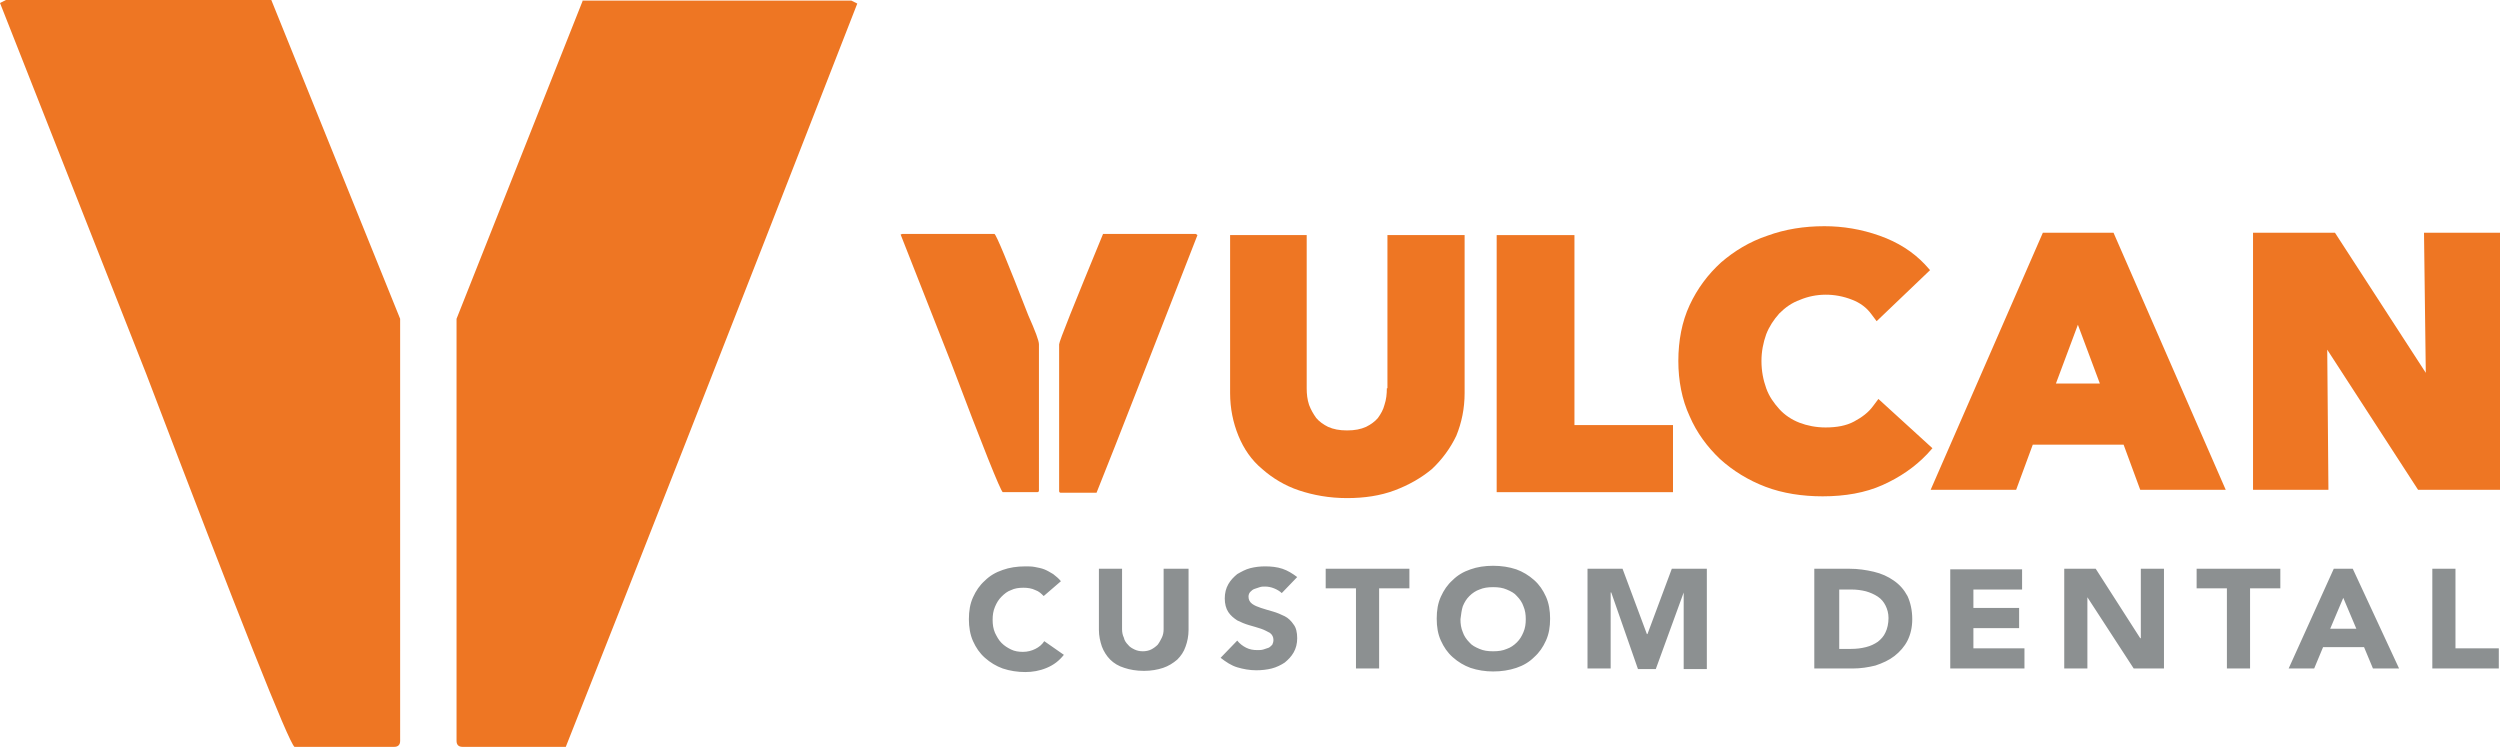
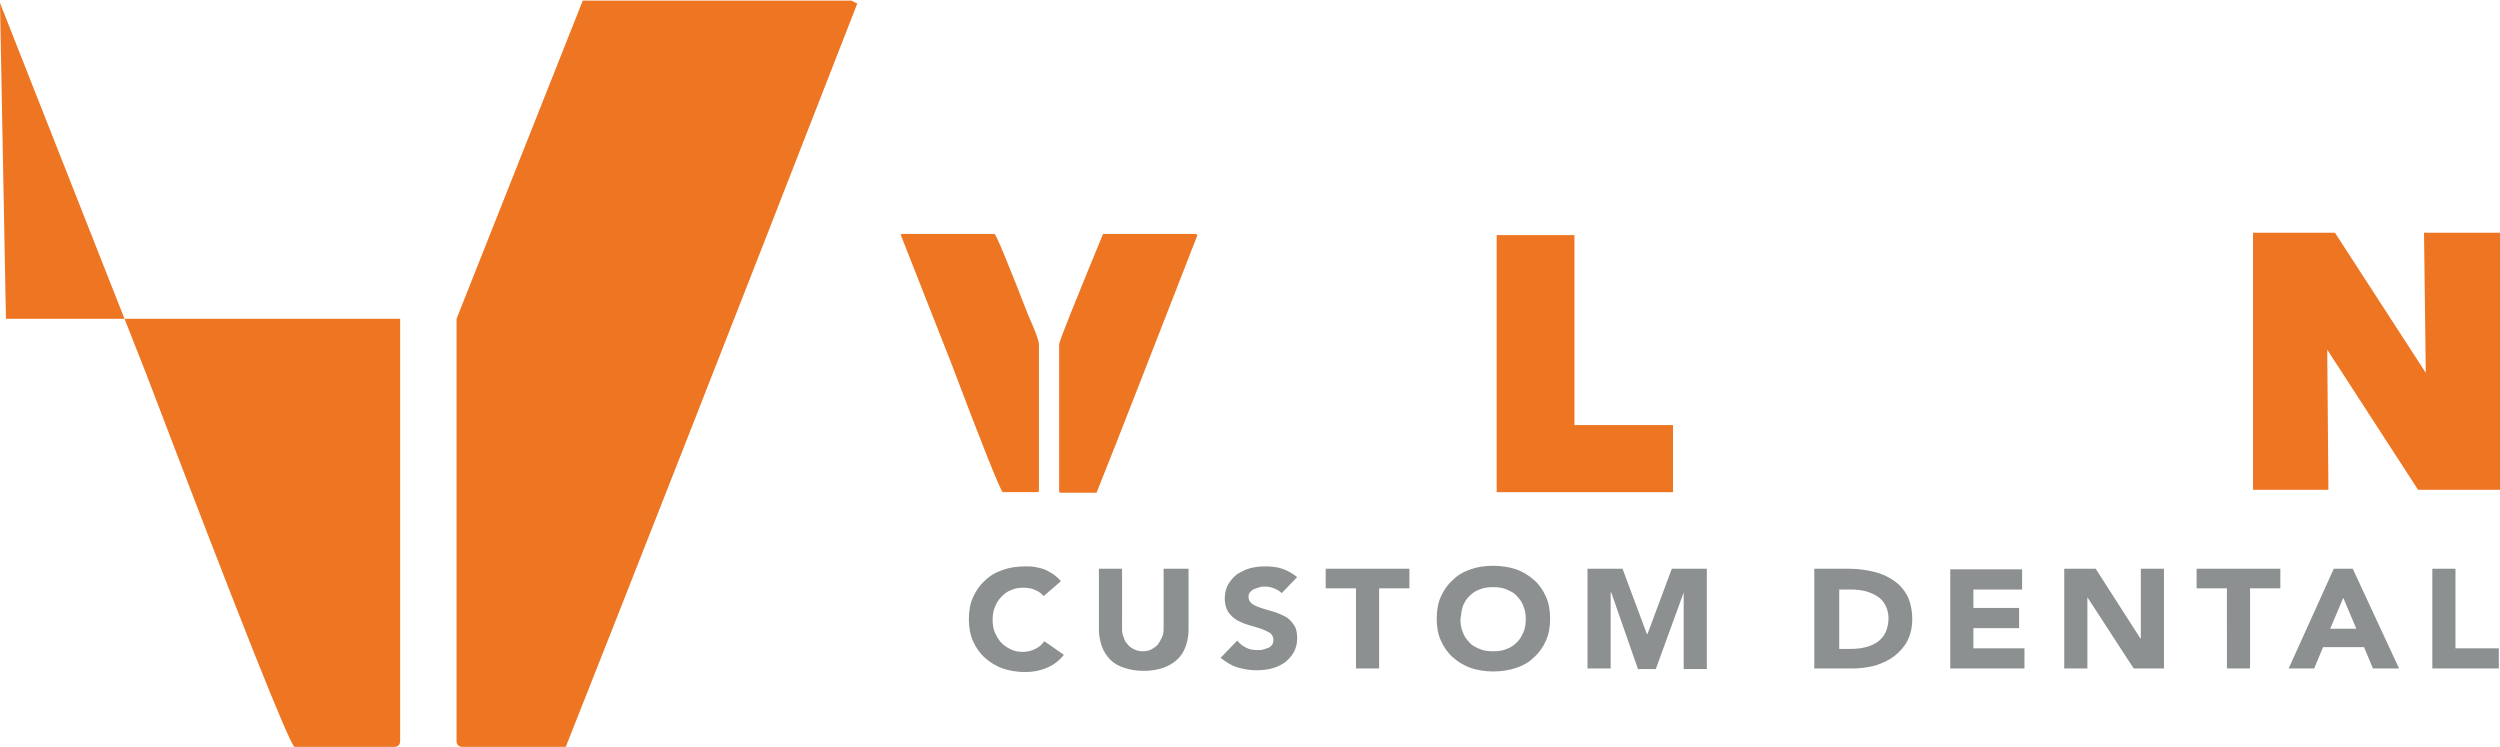
<svg xmlns="http://www.w3.org/2000/svg" version="1.1" id="Layer_1" x="0px" y="0px" viewBox="0 0 421.1 125.8" style="enable-background:new 0 0 421.1 125.8;" xml:space="preserve">
  <style type="text/css">
	.st0{fill:#EE7623;}
	.st1{fill:#8C9091;}
</style>
  <g>
-     <path class="st0" d="M0,0.5l24.6,62.4c15.7,41.2,24,62.1,25,62.9h16.8c0.6,0,1-0.3,1-1V53.7L45.7,0H1L0,0.5" />
+     <path class="st0" d="M0,0.5l24.6,62.4c15.7,41.2,24,62.1,25,62.9h16.8c0.6,0,1-0.3,1-1V53.7H1L0,0.5" />
    <path class="st0" d="M98.2,0L76.9,53.7v71.1c0,0.6,0.3,1,1,1h17.4c10.5-26.5,26.9-68.2,49.1-125.2l-1-0.5H98.2z" />
    <path class="st0" d="M151.7,39.5l8.5,21.6c5.4,14.3,8.3,21.5,8.7,21.8h5.8c0.2,0,0.3-0.1,0.3-0.3V58c0-0.6-0.6-2.2-1.8-4.9   c-3.5-9-5.4-13.6-5.7-13.7h-15.5L151.7,39.5" />
    <path class="st0" d="M185.8,39.4c-4.9,11.9-7.4,18.1-7.4,18.6v24.7c0,0.2,0.1,0.3,0.3,0.3h6c3.7-9.2,9.3-23.7,17-43.4l-0.3-0.2   H185.8z" />
    <path class="st1" d="M178.7,97.9c-0.4-0.5-0.8-0.8-1.3-1.2c-0.5-0.3-1-0.6-1.5-0.8c-0.5-0.2-1.1-0.3-1.6-0.4   c-0.5-0.1-1.1-0.1-1.6-0.1c-1.4,0-2.7,0.2-3.8,0.6c-1.2,0.4-2.2,1-3,1.8c-0.9,0.8-1.5,1.7-2,2.8c-0.5,1.1-0.7,2.3-0.7,3.7   c0,1.3,0.2,2.6,0.7,3.7c0.5,1.1,1.1,2,2,2.8c0.9,0.8,1.9,1.4,3,1.8c1.2,0.4,2.5,0.6,3.8,0.6c1.2,0,2.4-0.2,3.6-0.7   c1.2-0.5,2.1-1.2,2.9-2.2l-3.3-2.3c-0.4,0.6-0.9,1-1.5,1.3c-0.6,0.3-1.3,0.5-2.1,0.5c-0.7,0-1.4-0.1-2-0.4   c-0.6-0.3-1.1-0.6-1.6-1.1c-0.5-0.5-0.8-1.1-1.1-1.7c-0.3-0.7-0.4-1.4-0.4-2.2c0-0.8,0.1-1.5,0.4-2.2c0.3-0.7,0.6-1.2,1.1-1.7   c0.5-0.5,1-0.9,1.6-1.1c0.6-0.3,1.3-0.4,2.1-0.4c0.7,0,1.4,0.1,2,0.4c0.6,0.2,1,0.6,1.4,1L178.7,97.9z M199.9,95.8h-3.9V106   c0,0.5-0.1,1-0.3,1.4c-0.2,0.4-0.4,0.8-0.7,1.2c-0.3,0.3-0.7,0.6-1.1,0.8c-0.4,0.2-0.9,0.3-1.4,0.3c-0.5,0-1-0.1-1.4-0.3   c-0.4-0.2-0.8-0.4-1.1-0.8c-0.3-0.3-0.6-0.7-0.7-1.2c-0.2-0.4-0.3-0.9-0.3-1.4V95.8h-3.9v10.3c0,1,0.2,1.9,0.5,2.8   c0.3,0.8,0.8,1.6,1.4,2.2c0.6,0.6,1.4,1.1,2.4,1.4c0.9,0.3,2,0.5,3.3,0.5c1.2,0,2.3-0.2,3.2-0.5c0.9-0.3,1.7-0.8,2.4-1.4   c0.6-0.6,1.1-1.3,1.4-2.2c0.3-0.8,0.5-1.8,0.5-2.8V95.8z M218.5,97.2c-0.8-0.6-1.6-1.1-2.5-1.4c-0.9-0.3-1.9-0.4-2.9-0.4   c-0.9,0-1.7,0.1-2.5,0.3c-0.8,0.2-1.5,0.6-2.2,1c-0.6,0.5-1.1,1-1.5,1.7c-0.4,0.7-0.6,1.5-0.6,2.4c0,0.9,0.2,1.7,0.6,2.3   c0.4,0.6,0.9,1,1.5,1.4c0.6,0.3,1.3,0.6,2,0.8c0.7,0.2,1.4,0.4,2,0.6c0.6,0.2,1.1,0.5,1.5,0.7c0.4,0.3,0.6,0.7,0.6,1.2   c0,0.3-0.1,0.6-0.2,0.8c-0.2,0.2-0.4,0.4-0.6,0.5c-0.3,0.1-0.6,0.2-0.9,0.3c-0.3,0.1-0.7,0.1-1,0.1c-0.7,0-1.3-0.1-1.9-0.4   c-0.6-0.3-1.1-0.7-1.5-1.2l-2.8,2.9c0.9,0.7,1.8,1.3,2.8,1.6c1,0.3,2.1,0.5,3.2,0.5c0.9,0,1.8-0.1,2.6-0.3c0.8-0.2,1.6-0.6,2.2-1   c0.6-0.5,1.1-1,1.5-1.7c0.4-0.7,0.6-1.5,0.6-2.4c0-1-0.2-1.8-0.6-2.3c-0.4-0.6-0.9-1.1-1.5-1.4c-0.6-0.3-1.3-0.6-2-0.8   c-0.7-0.2-1.4-0.4-2-0.6c-0.6-0.2-1.1-0.4-1.5-0.7c-0.4-0.3-0.6-0.7-0.6-1.2c0-0.3,0.1-0.6,0.3-0.8c0.2-0.2,0.4-0.4,0.7-0.5   c0.3-0.1,0.6-0.2,0.9-0.3c0.3-0.1,0.6-0.1,0.9-0.1c0.5,0,1,0.1,1.5,0.3c0.5,0.2,1,0.5,1.3,0.8L218.5,97.2z M228.4,112.6h3.9V99.1   h5.1v-3.3h-14.1v3.3h5.1V112.6z M242.7,107.9c0.5,1.1,1.1,2,2,2.8c0.9,0.8,1.9,1.4,3,1.8c1.2,0.4,2.5,0.6,3.8,0.6   c1.4,0,2.7-0.2,3.9-0.6c1.2-0.4,2.2-1,3-1.8c0.9-0.8,1.5-1.7,2-2.8c0.5-1.1,0.7-2.3,0.7-3.7c0-1.3-0.2-2.6-0.7-3.7   c-0.5-1.1-1.1-2-2-2.8c-0.9-0.8-1.9-1.4-3-1.8c-1.2-0.4-2.5-0.6-3.9-0.6c-1.4,0-2.7,0.2-3.8,0.6c-1.2,0.4-2.2,1-3,1.8   c-0.9,0.8-1.5,1.7-2,2.8c-0.5,1.1-0.7,2.3-0.7,3.7C242,105.6,242.2,106.8,242.7,107.9 M246.4,102.1c0.3-0.7,0.6-1.2,1.1-1.7   c0.5-0.5,1.1-0.9,1.7-1.1c0.7-0.3,1.4-0.4,2.3-0.4s1.6,0.1,2.3,0.4c0.7,0.3,1.3,0.6,1.7,1.1c0.5,0.5,0.9,1.1,1.1,1.7   c0.3,0.7,0.4,1.4,0.4,2.2c0,0.8-0.1,1.5-0.4,2.2c-0.3,0.7-0.6,1.2-1.1,1.7c-0.5,0.5-1.1,0.9-1.7,1.1c-0.7,0.3-1.4,0.4-2.3,0.4   s-1.6-0.1-2.3-0.4c-0.7-0.3-1.3-0.6-1.7-1.1c-0.5-0.5-0.9-1.1-1.1-1.7c-0.3-0.7-0.4-1.4-0.4-2.2   C246.1,103.5,246.2,102.7,246.4,102.1 M267.4,112.6h3.9V99.8h0.1l4.5,12.9h3l4.7-12.9h0v12.9h3.9V95.8h-5.9l-4.1,11h-0.1l-4.1-11   h-5.9V112.6z M305.7,112.6h6.4c1.3,0,2.6-0.2,3.8-0.5c1.2-0.4,2.3-0.9,3.2-1.6c0.9-0.7,1.7-1.6,2.2-2.6c0.5-1,0.8-2.2,0.8-3.6   c0-1.5-0.3-2.8-0.8-3.9c-0.6-1.1-1.3-1.9-2.3-2.6c-1-0.7-2.1-1.2-3.4-1.5c-1.3-0.3-2.6-0.5-4.1-0.5h-5.9V112.6z M309.6,99.3h2.3   c0.8,0,1.6,0.1,2.4,0.3c0.7,0.2,1.4,0.5,2,0.9c0.6,0.4,1,0.9,1.3,1.5c0.3,0.6,0.5,1.3,0.5,2.1c0,0.9-0.2,1.8-0.5,2.4   c-0.3,0.7-0.8,1.2-1.3,1.6c-0.6,0.4-1.2,0.7-2,0.9c-0.8,0.2-1.6,0.3-2.5,0.3h-2V99.3z M328.4,112.6H341v-3.4h-8.6v-3.4h7.7v-3.4   h-7.7v-3.1h8.2v-3.4h-12.1V112.6z M347.7,112.6h3.9v-12h0l7.8,12h5.1V95.8h-3.9v11.7h-0.1L353,95.8h-5.3V112.6z M375.1,112.6h3.9   V99.1h5.1v-3.3h-14.1v3.3h5.1V112.6z M385.5,112.6h4.3l1.5-3.6h6.9l1.5,3.6h4.4l-7.8-16.8h-3.2L385.5,112.6z M396.9,105.9h-4.4   l2.2-5.2L396.9,105.9z M409.7,112.6h11.2v-3.4h-7.3V95.8h-3.9V112.6z" />
  </g>
  <g>
-     <path class="st0" d="M233.6,65.4c0,1-0.1,1.9-0.4,2.8c-0.2,0.8-0.6,1.5-1.1,2.2c-0.5,0.6-1.2,1.1-2,1.5c-0.9,0.4-1.9,0.6-3.2,0.6   c-1.3,0-2.3-0.2-3.2-0.6c-0.8-0.4-1.5-0.9-2-1.5c-0.5-0.7-0.9-1.4-1.2-2.2c-0.3-0.9-0.4-1.8-0.4-2.8V39.6h-12.9v26.6   c0,2.6,0.5,5,1.4,7.2c0.9,2.2,2.2,4.1,4,5.6c1.7,1.5,3.8,2.8,6.2,3.6c2.4,0.8,5.1,1.3,8.1,1.3c2.9,0,5.6-0.4,8-1.3   c2.4-0.9,4.5-2.1,6.3-3.6c1.7-1.6,3.1-3.5,4.1-5.6c0.9-2.2,1.4-4.6,1.4-7.2V39.6h-13V65.4z" />
    <polygon class="st0" points="265.2,39.6 252.1,39.6 252.1,82.9 281.8,82.9 281.8,71.6 265.2,71.6  " />
-     <path class="st0" d="M316.4,67.2l-0.9,1.2c-0.8,1.1-1.9,1.9-3.2,2.6c-1.3,0.7-2.9,1-4.8,1c-1.6,0-3.1-0.3-4.4-0.8   c-1.3-0.5-2.5-1.3-3.4-2.3c-0.9-1-1.7-2.1-2.2-3.5c-0.5-1.4-0.8-2.9-0.8-4.6c0-1.6,0.3-3.1,0.8-4.5c0.5-1.3,1.3-2.5,2.2-3.5   c1-1,2.1-1.8,3.5-2.3c2.6-1.1,5.8-1.2,8.8,0c1.3,0.5,2.4,1.3,3.2,2.4l0.9,1.2l9-8.6l-0.9-1c-2-2.1-4.5-3.7-7.6-4.8   c-3.1-1.1-6.2-1.6-9.3-1.6c-3.4,0-6.6,0.5-9.6,1.6c-3,1-5.6,2.6-7.8,4.5c-2.2,2-4,4.4-5.3,7.2c-1.3,2.8-1.9,6-1.9,9.4   c0,3.3,0.6,6.5,1.9,9.3c1.2,2.8,3,5.2,5.1,7.2c2.2,2,4.8,3.6,7.7,4.7c2.9,1.1,6.2,1.6,9.6,1.6c3.8,0,7.2-0.6,10.1-1.9   c2.9-1.3,5.4-3,7.5-5.2l0.9-1L316.4,67.2z" />
    <polygon class="st0" points="408.3,39.2 408.6,62.8 393.3,39.2 379.5,39.2 379.5,82.5 392.2,82.5 392,58.9 407.3,82.5 421.1,82.5    421.1,39.2  " />
-     <path class="st0" d="M355.9,39.2h-11.6h-0.2l-18.9,43.3h14.4l2.8-7.6h15.3l2.8,7.6h14.4L356,39.2H355.9z M346.3,64.6l3.7-9.9   l3.7,9.9H346.3z" />
  </g>
</svg>